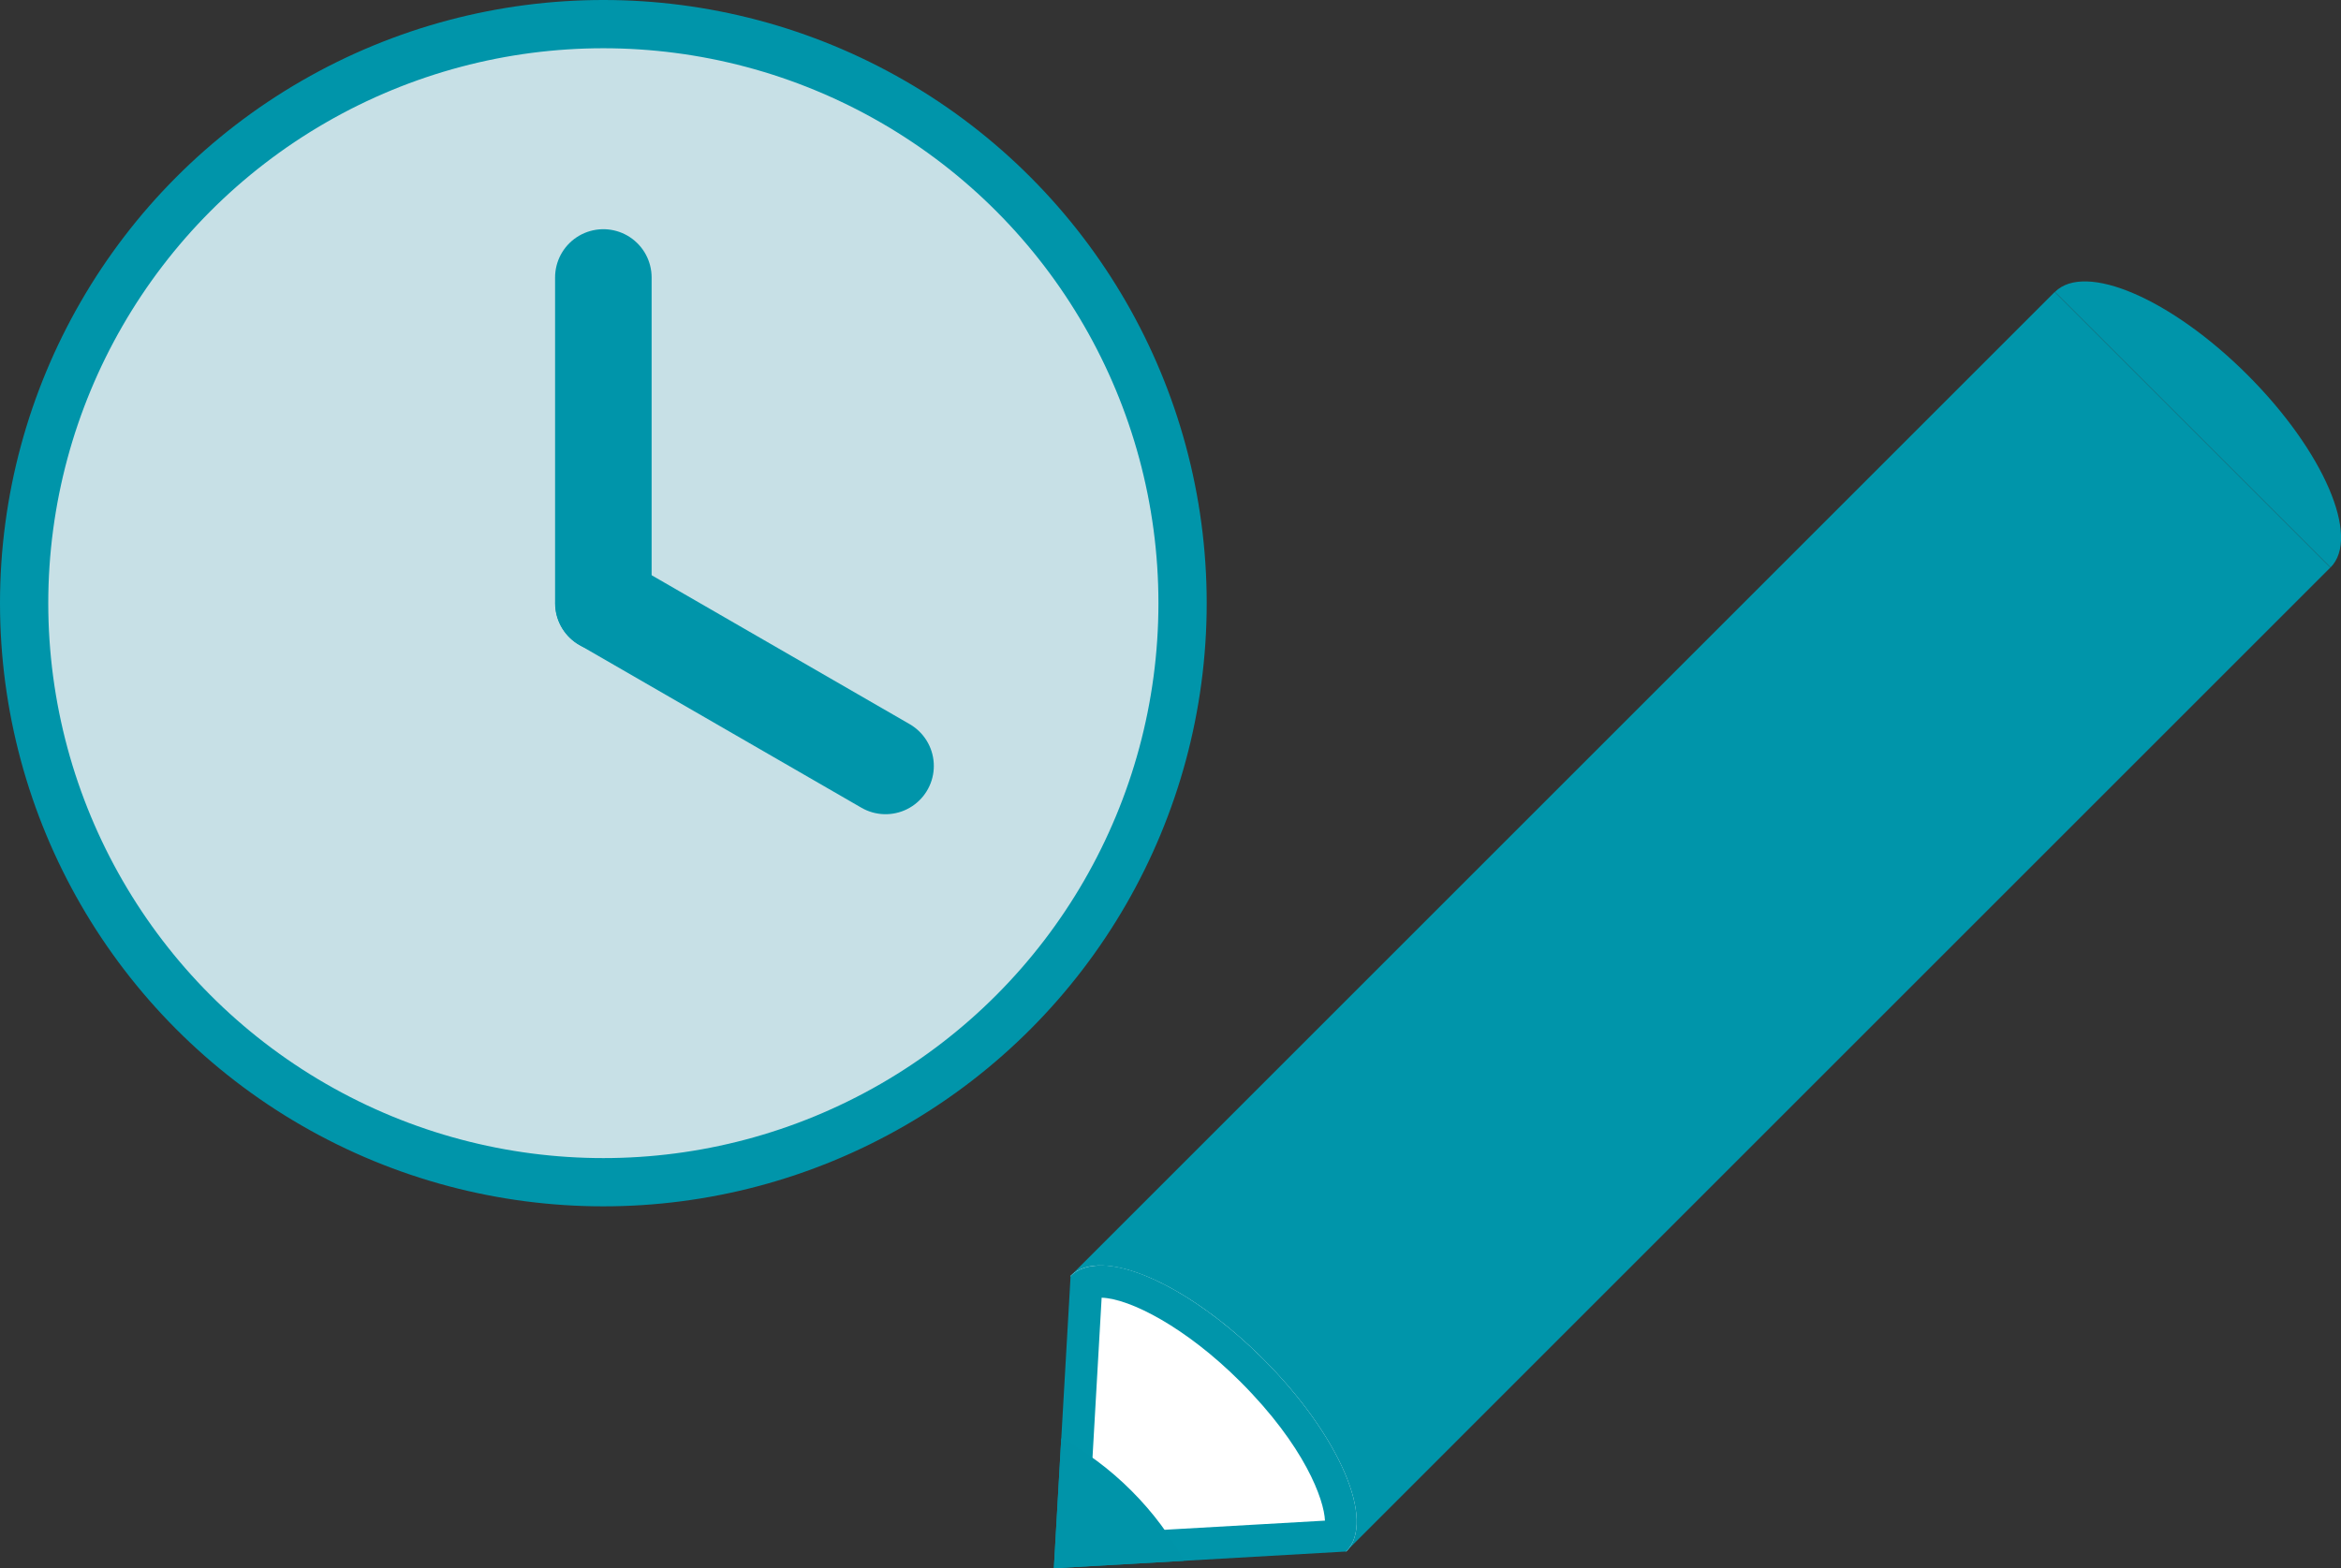
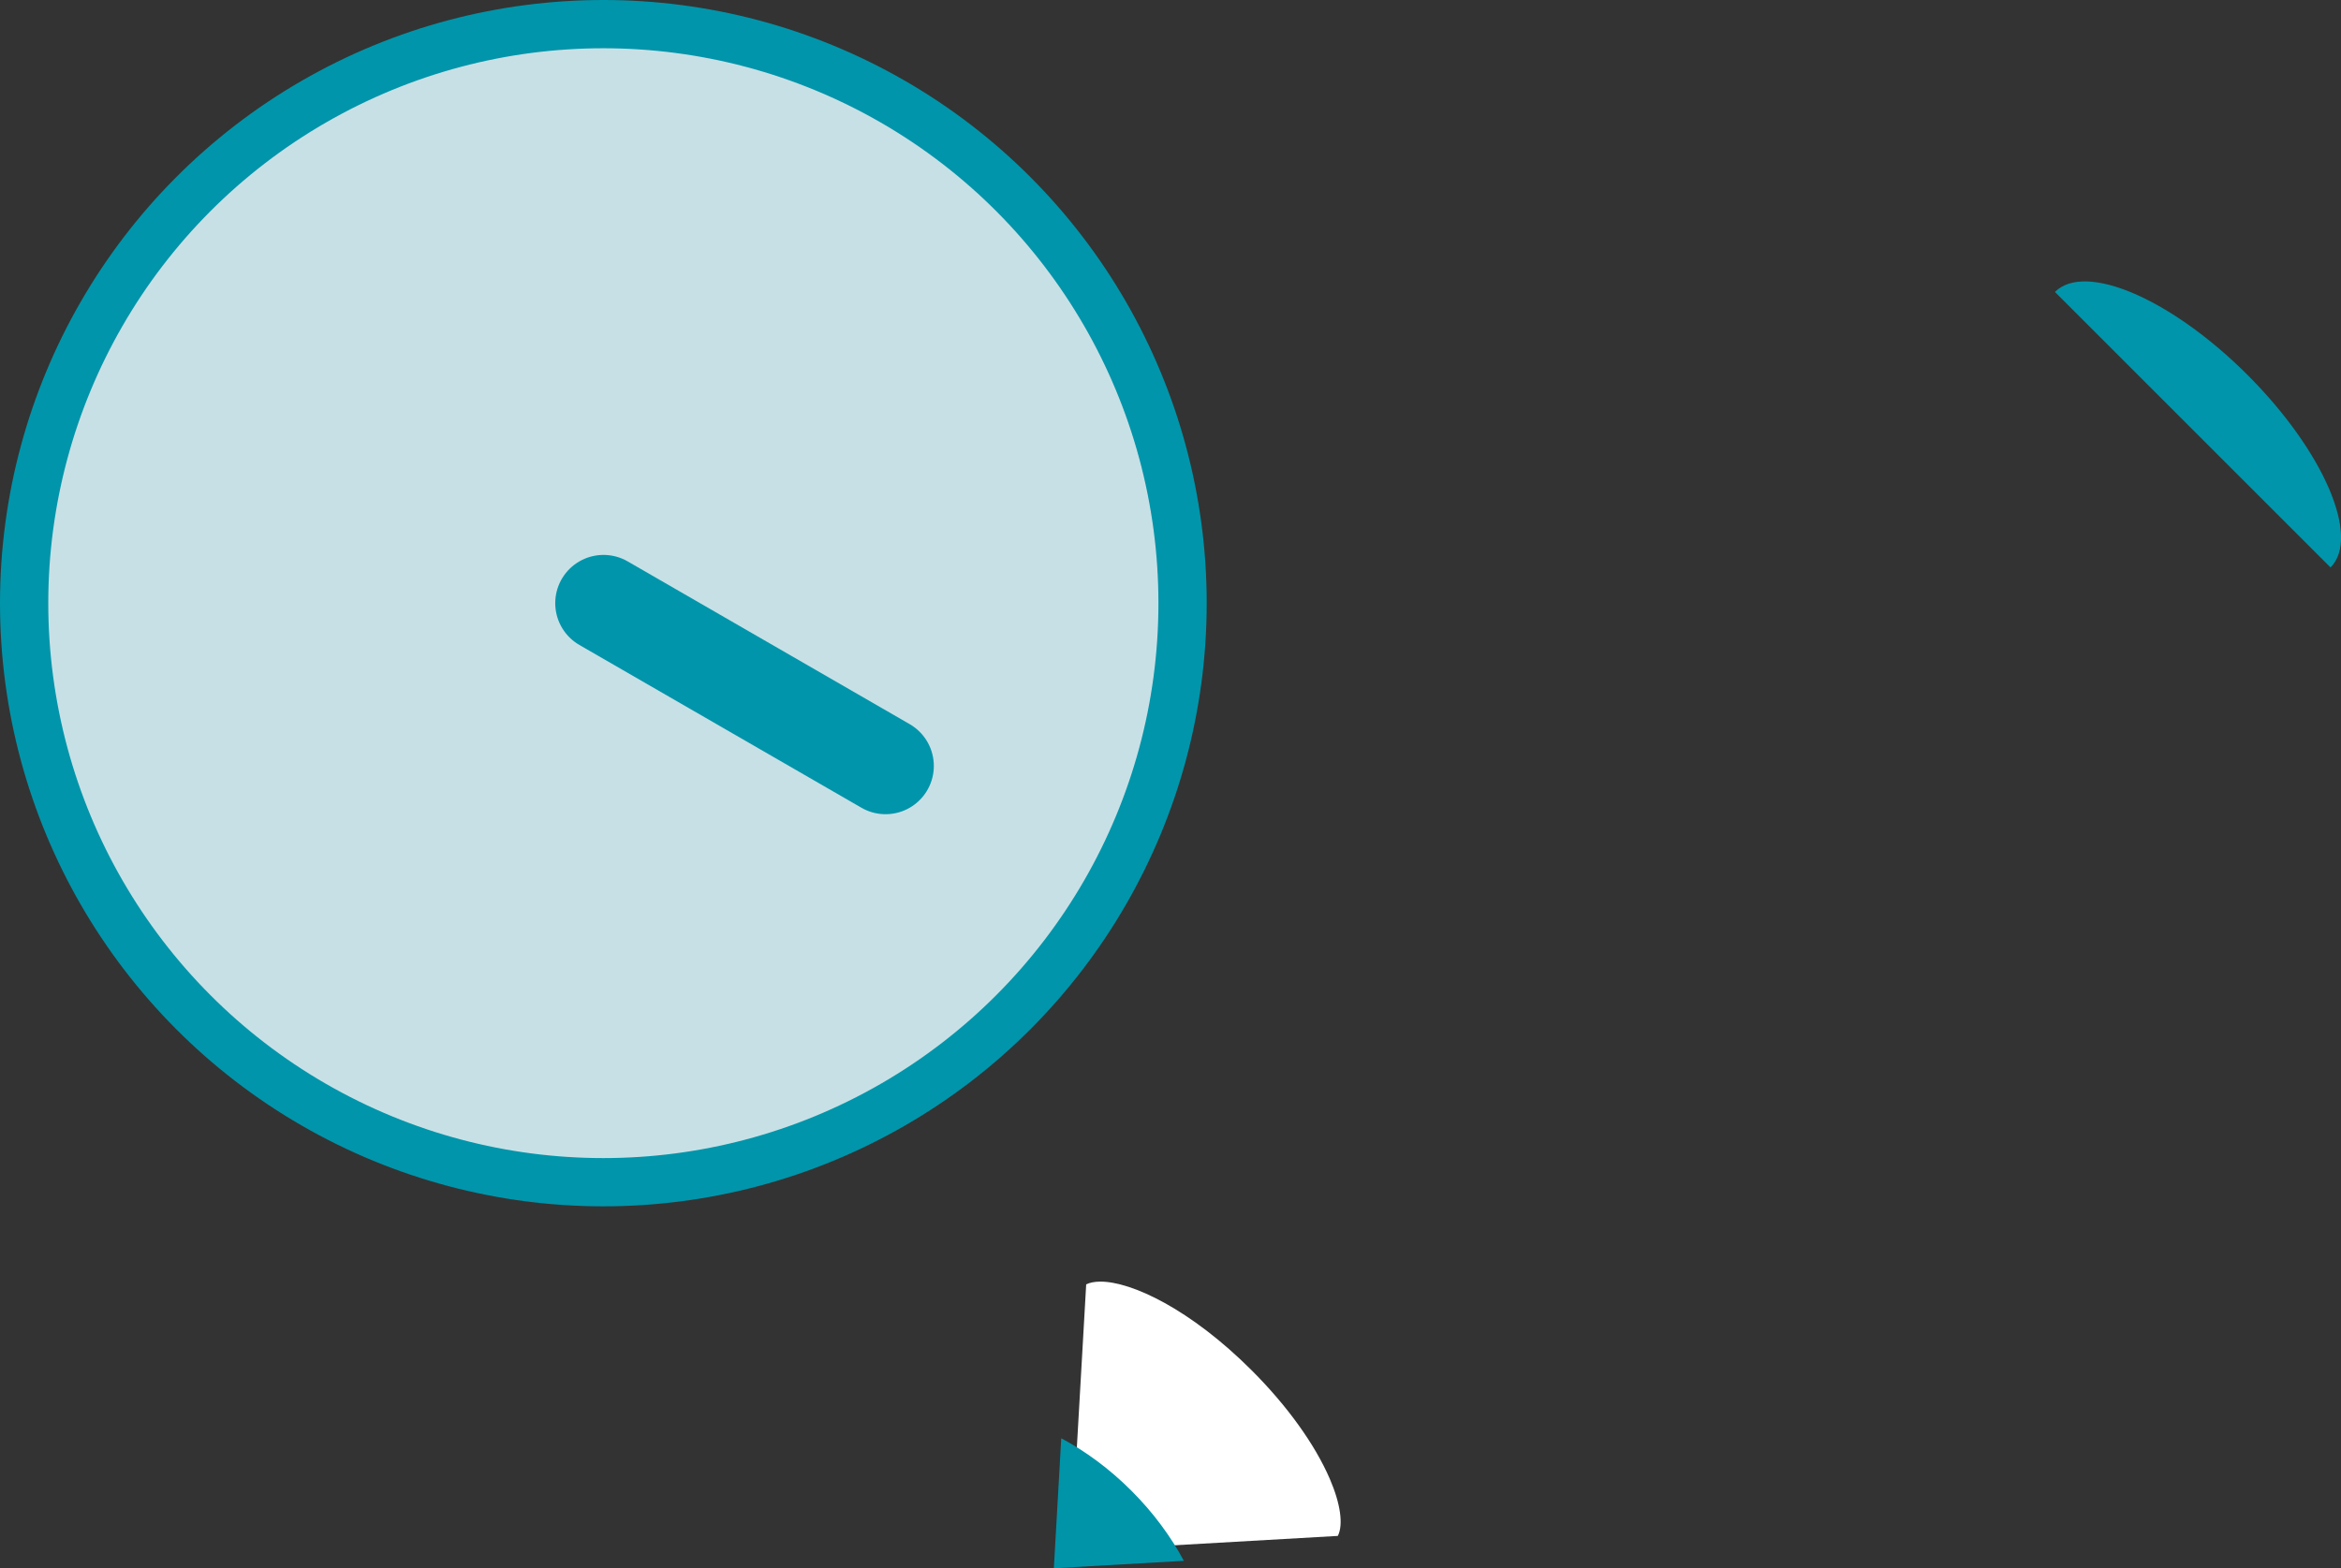
<svg xmlns="http://www.w3.org/2000/svg" id="_レイヤー_2" data-name="レイヤー 2" viewBox="0 0 145.5 97.5">
  <rect x="0" y="0" width="145.5" height="97.5" fill="#333333" stroke="none" />
  <defs>
    <style>
      .cls-1 {
        fill: none;
        stroke-linecap: round;
        stroke-width: 6px;
      }

      .cls-1, .cls-2 {
        stroke: #0095aa;
      }

      .cls-2 {
        fill: #c7e0e6;
        stroke-miterlimit: 10;
        stroke-width: 3px;
      }

      .cls-3 {
        fill: #fff;
      }

      .cls-3, .cls-4, .cls-5 {
        stroke-width: 0px;
      }

      .cls-4 {
        fill: #0095aa;
      }

      .cls-5 {
        fill: #0094a9;
      }
    </style>
  </defs>
  <g id="bodies">
    <g>
      <circle class="cls-2" cx="37.5" cy="37.5" r="36" />
      <line class="cls-1" x1="55.04" y1="47.62" x2="37.51" y2="37.5" />
-       <line class="cls-1" x1="37.5" y1="17.25" x2="37.5" y2="37.5" />
      <g>
-         <rect class="cls-4" x="62.43" y="45.19" width="86.52" height="24.23" transform="translate(-9.57 91.52) rotate(-45)" />
-         <path class="cls-3" d="M83.67,96.46c1.88-1.88-.43-7.24-5.16-11.97s-10.09-7.04-11.97-5.16l17.13,17.13Z" />
        <path class="cls-4" d="M144.85,35.28c1.88-1.88-.43-7.24-5.16-11.97-4.73-4.73-10.09-7.04-11.97-5.16l17.13,17.13Z" />
        <g>
          <path class="cls-3" d="M67.51,79.85c.23-.11.52-.17.89-.17,1.93,0,5.59,1.71,9.4,5.52,2.2,2.2,3.92,4.59,4.85,6.74.67,1.55.85,2.86.5,3.55l-16.59.95.95-16.59Z" />
-           <path class="cls-4" d="M68.47,80.68c1.75.05,5.24,1.84,8.63,5.23,4,4,5.2,7.33,5.25,8.63l-14.72.84.84-14.7M68.4,78.68c-.78,0-1.41.21-1.86.65l-1.04,18.17,18.17-1.04c1.88-1.88-.43-7.24-5.16-11.97-3.61-3.61-7.59-5.82-10.11-5.82h0Z" />
        </g>
        <path class="cls-5" d="M65.96,89.42l-.46,8.08,8.08-.46c-.8-1.5-1.89-2.99-3.26-4.36-1.37-1.37-2.86-2.46-4.36-3.26Z" />
      </g>
    </g>
  </g>
</svg>